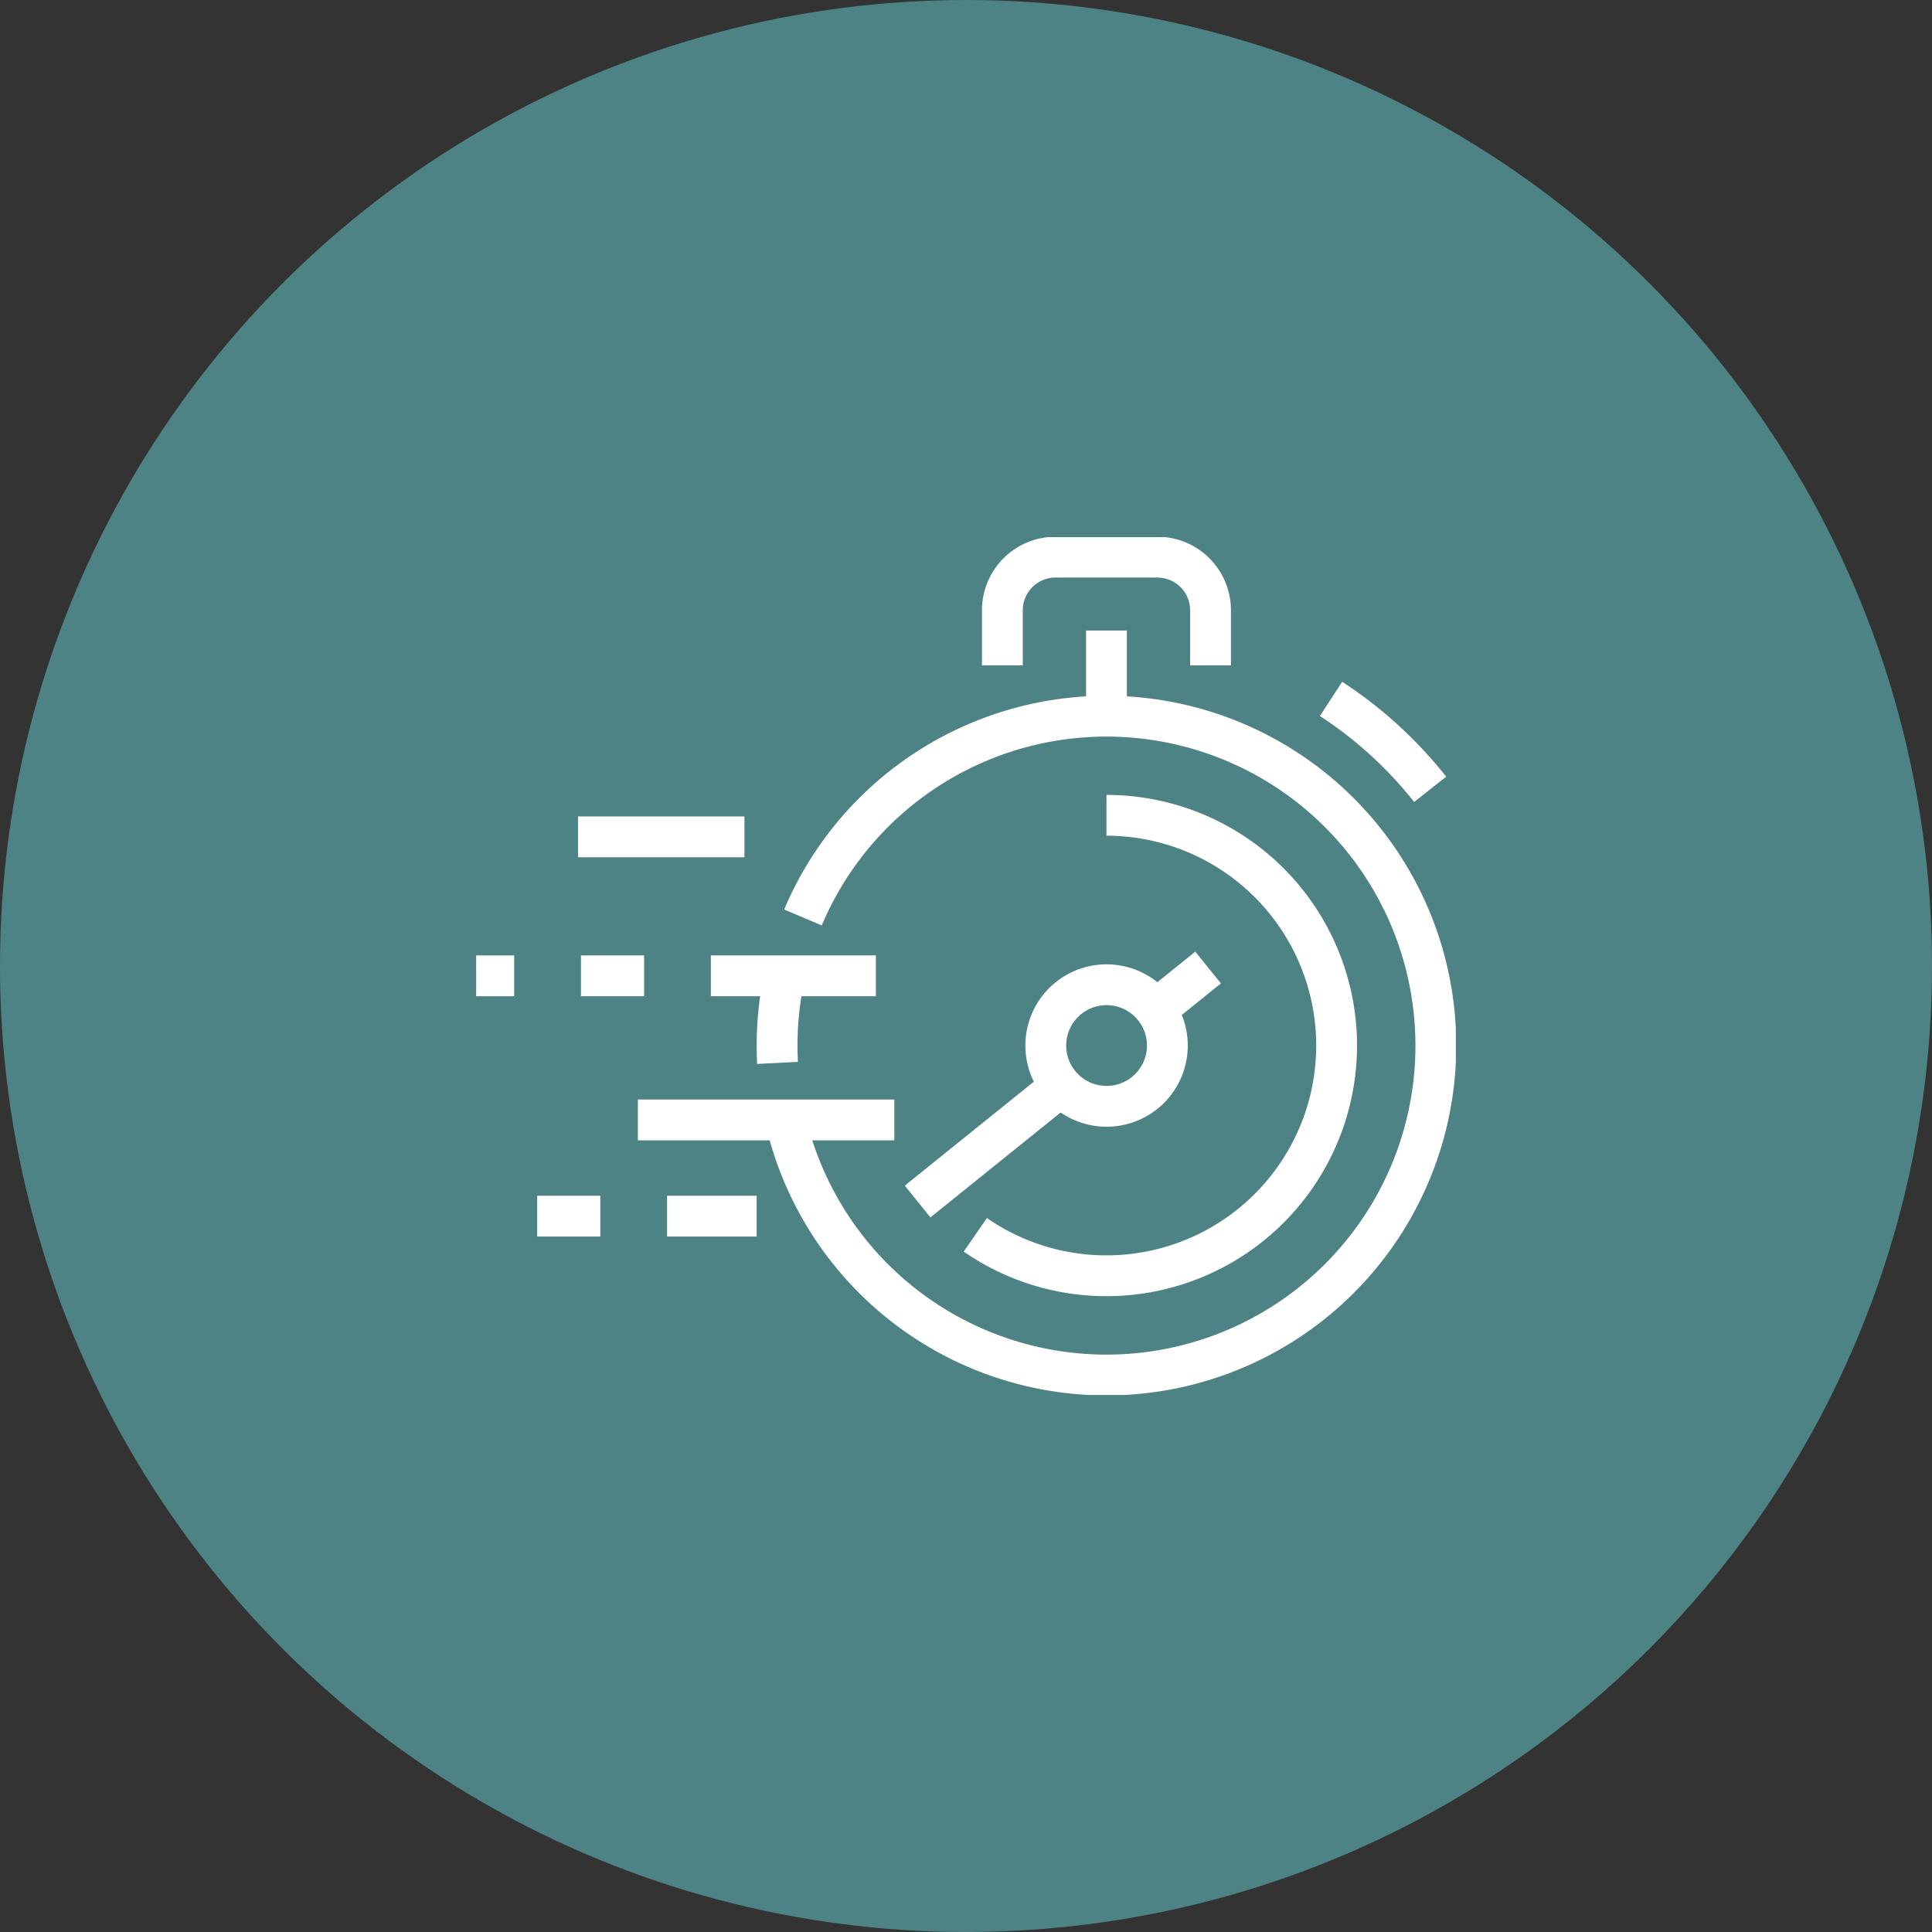
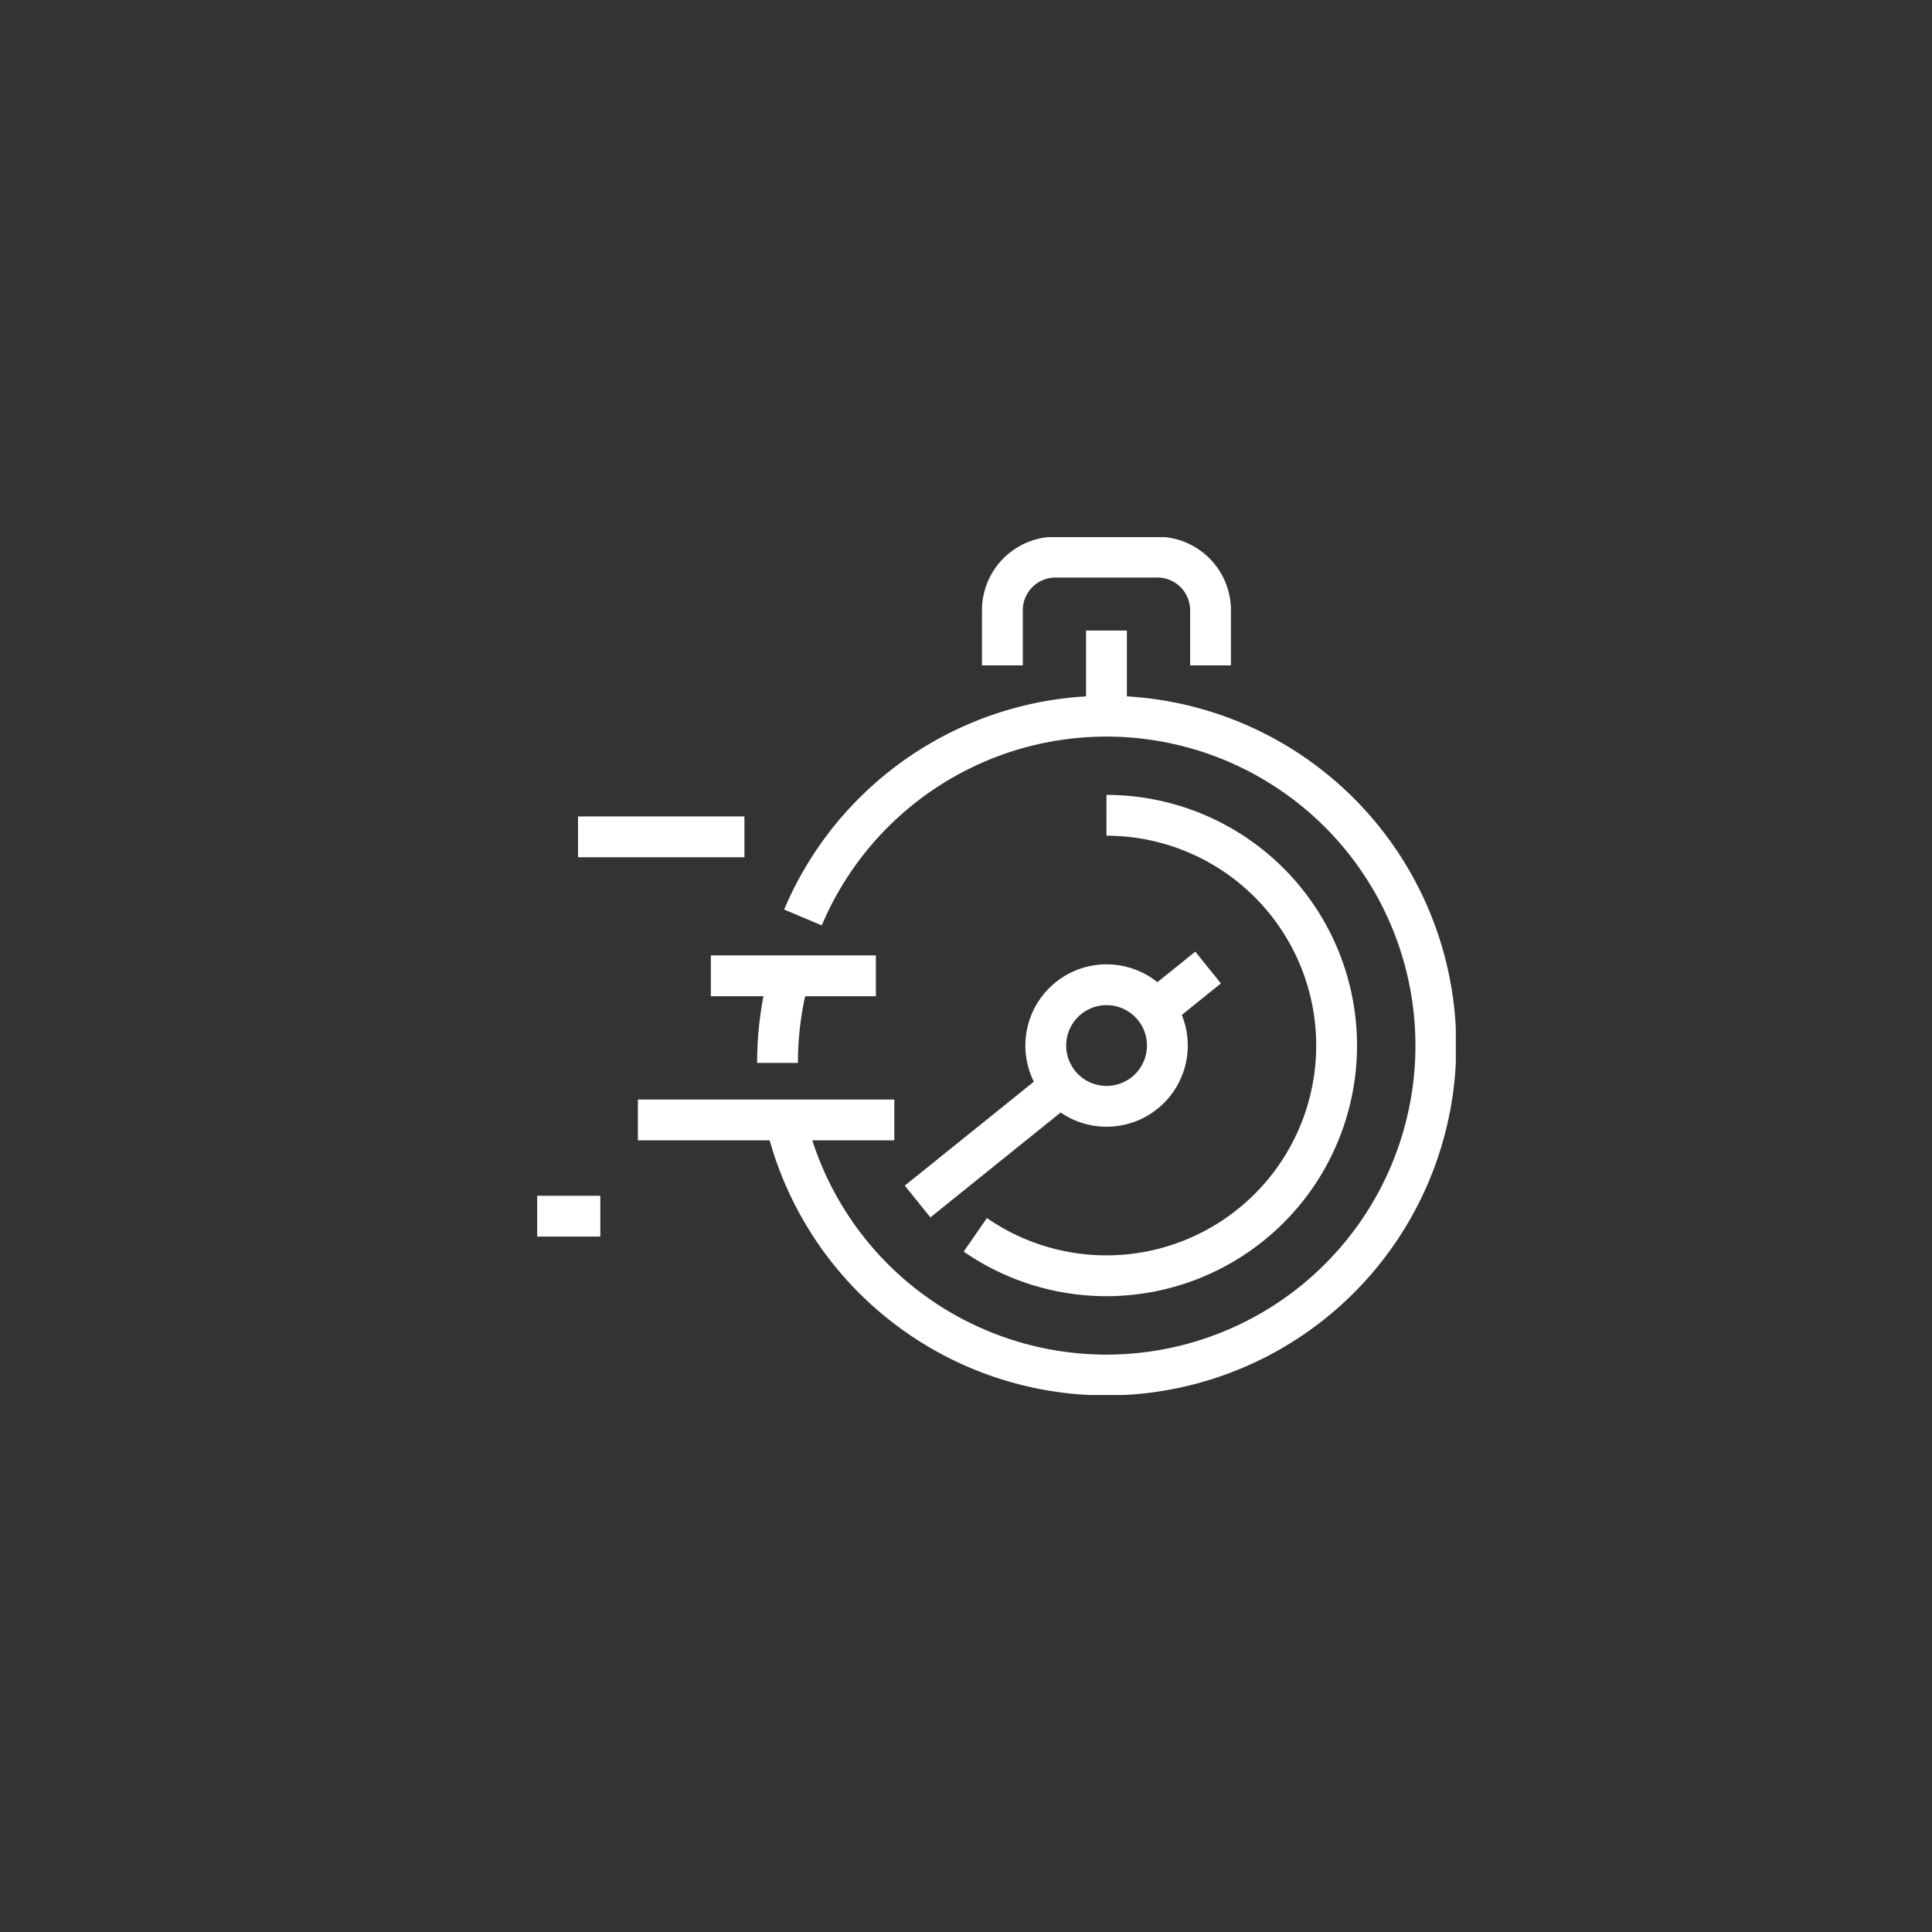
<svg xmlns="http://www.w3.org/2000/svg" width="71" height="71" viewBox="0 0 71 71">
  <rect x="0" y="0" width="71" height="71" fill="#333333" stroke="none" />
  <defs>
    <clipPath id="a">
      <rect width="36.002" height="31.524" fill="none" stroke="#fff" stroke-width="1.5" />
    </clipPath>
  </defs>
  <g transform="translate(-1357 -2492.563)">
-     <circle cx="35.5" cy="35.5" r="35.5" transform="translate(1357 2492.563)" fill="#4d8384" />
    <g transform="translate(1374.499 2512.301)">
      <line x1="9.424" transform="translate(5.943 21.419)" fill="none" stroke="#fff" stroke-miterlimit="10" stroke-width="1.5" />
-       <line x1="3.291" transform="translate(7.016 24.955)" fill="none" stroke="#fff" stroke-miterlimit="10" stroke-width="1.5" />
      <line x1="6.116" transform="translate(3.743 11.016)" fill="none" stroke="#fff" stroke-miterlimit="10" stroke-width="1.5" />
      <line x1="6.064" transform="translate(8.625 16.123)" fill="none" stroke="#fff" stroke-miterlimit="10" stroke-width="1.5" />
      <g transform="translate(0 0.001)">
        <g transform="translate(0 0)" clip-path="url(#a)">
          <line x1="2.32" transform="translate(2.242 24.954)" fill="none" stroke="#fff" stroke-miterlimit="10" stroke-width="1.5" />
        </g>
      </g>
-       <line x1="2.32" transform="translate(3.851 16.123)" fill="none" stroke="#fff" stroke-miterlimit="10" stroke-width="1.5" />
      <g transform="translate(0 0.001)">
        <g transform="translate(0 0)" clip-path="url(#a)">
-           <line x1="1.396" transform="translate(0 16.123)" fill="none" stroke="#fff" stroke-miterlimit="10" stroke-width="1.5" />
          <path d="M39.387,5.478V3.446A1.952,1.952,0,0,1,41.334,1.5h3.756a1.951,1.951,0,0,1,1.946,1.946V5.478" transform="translate(-20.049 -0.764)" fill="none" stroke="#fff" stroke-miterlimit="10" stroke-width="1.5" />
-           <path d="M63.988,12.11a15.25,15.25,0,0,1,3.643,3.323" transform="translate(-32.572 -6.165)" fill="none" stroke="#fff" stroke-miterlimit="10" stroke-width="1.5" />
          <line y2="3.244" transform="translate(23.163 3.433)" fill="none" stroke="#fff" stroke-miterlimit="10" stroke-width="1.5" />
          <path d="M42.182,20.822a8.461,8.461,0,1,1-4.82,15.417" transform="translate(-19.019 -10.599)" fill="none" stroke="#fff" stroke-miterlimit="10" stroke-width="1.5" />
          <path d="M23.782,20.8a12.106,12.106,0,1,1-.655,7.381" transform="translate(-11.773 -6.823)" fill="none" stroke="#fff" stroke-miterlimit="10" stroke-width="1.5" />
-           <path d="M22.541,35.984q-.016-.316-.016-.637a12.14,12.14,0,0,1,.283-2.615" transform="translate(-11.466 -16.662)" fill="none" stroke="#fff" stroke-miterlimit="10" stroke-width="1.5" />
+           <path d="M22.541,35.984a12.14,12.14,0,0,1,.283-2.615" transform="translate(-11.466 -16.662)" fill="none" stroke="#fff" stroke-miterlimit="10" stroke-width="1.5" />
          <path d="M47.1,35.741a2.234,2.234,0,1,1-2.233-2.234A2.234,2.234,0,0,1,47.1,35.741Z" transform="translate(-21.699 -17.057)" fill="none" stroke="#fff" stroke-miterlimit="10" stroke-width="1.5" />
          <line y1="1.503" x2="1.865" transform="translate(25.033 15.817)" fill="none" stroke="#fff" stroke-miterlimit="10" stroke-width="1.5" />
          <line y1="4.263" x2="5.293" transform="translate(16.222 20.153)" fill="none" stroke="#fff" stroke-miterlimit="10" stroke-width="1.5" />
        </g>
      </g>
    </g>
  </g>
</svg>